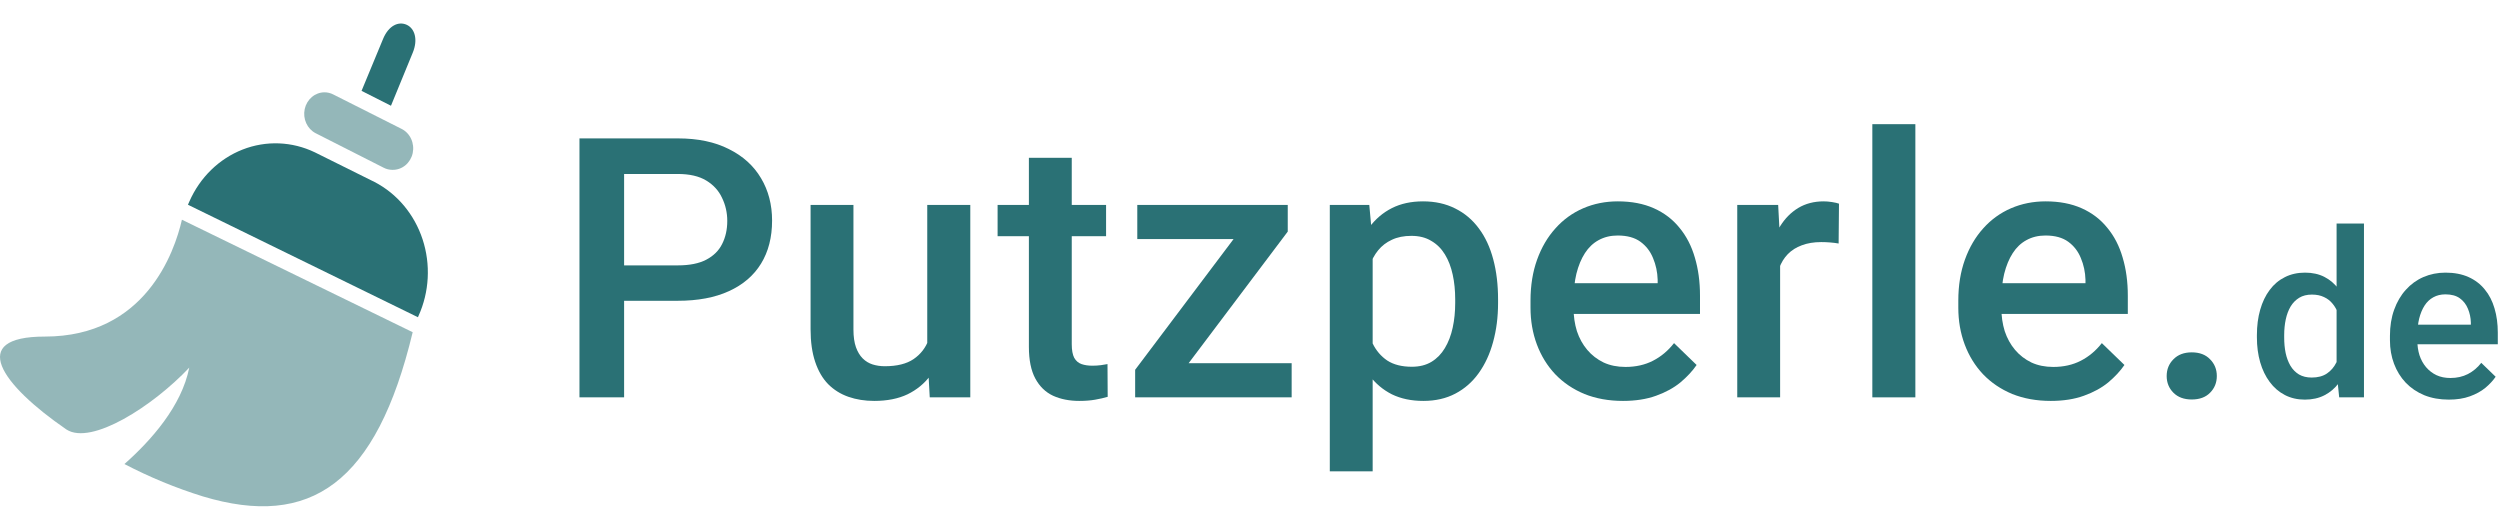
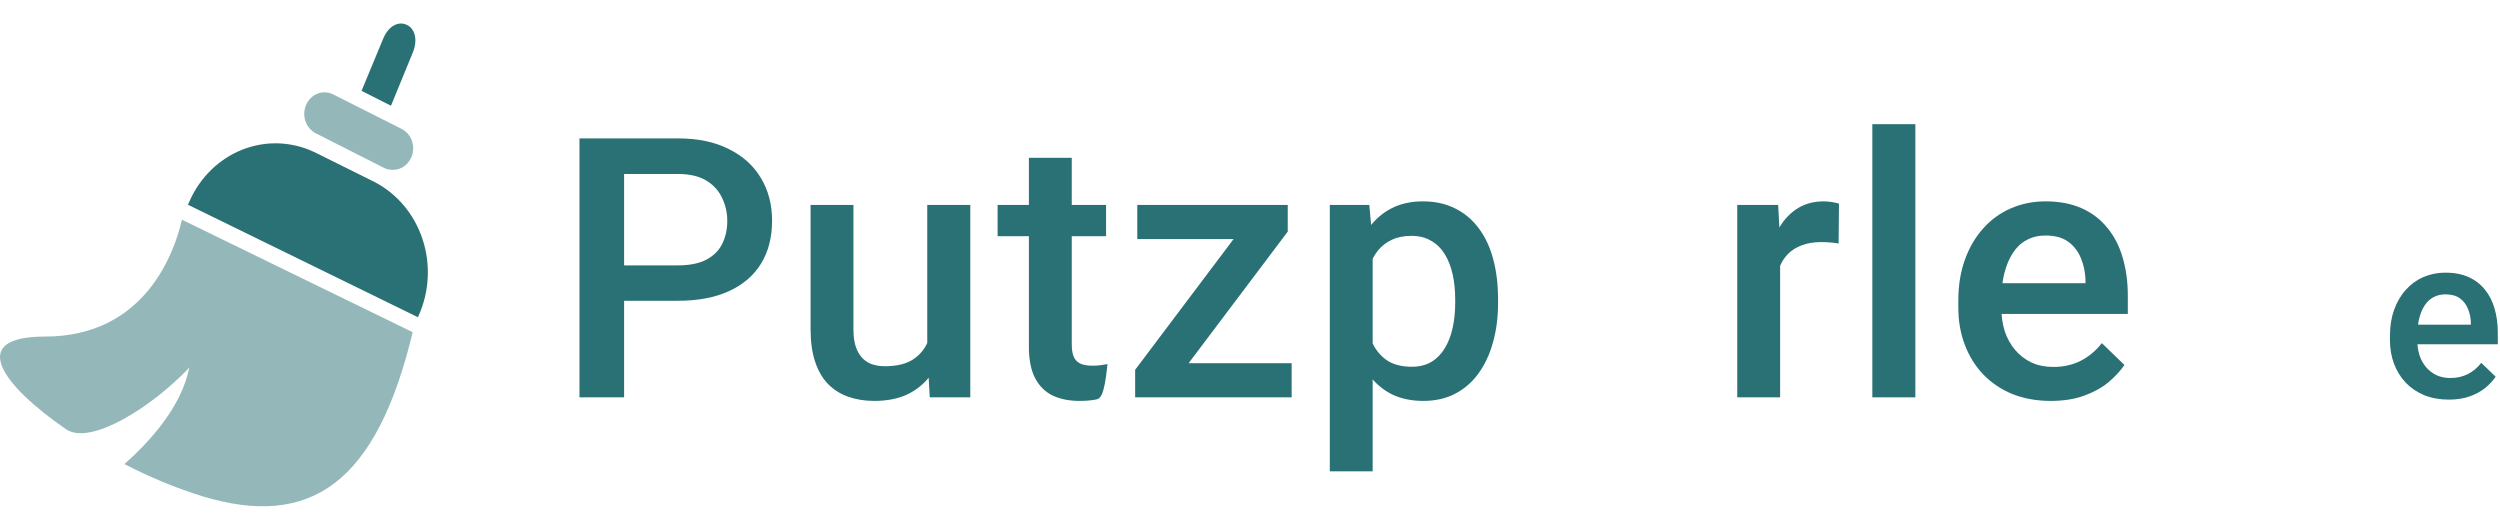
<svg xmlns="http://www.w3.org/2000/svg" width="151" height="32" viewBox="0 0 151 32" fill="none">
  <g clip-path="url(#logo_putzperle)">
    <path d="M40.94 18.167H36.869V16.029H40.94C41.649 16.029 42.222 15.915 42.659 15.685C43.096 15.456 43.415 15.141 43.615 14.74C43.823 14.332 43.927 13.867 43.927 13.344C43.927 12.85 43.823 12.388 43.615 11.958C43.415 11.521 43.096 11.17 42.659 10.905C42.222 10.64 41.649 10.508 40.94 10.508H37.696V24H35V8.359H40.94C42.151 8.359 43.178 8.574 44.023 9.004C44.876 9.426 45.524 10.014 45.968 10.766C46.412 11.51 46.634 12.363 46.634 13.322C46.634 14.332 46.412 15.199 45.968 15.922C45.524 16.645 44.876 17.2 44.023 17.587C43.178 17.974 42.151 18.167 40.94 18.167Z" fill="#2A7175" />
    <path d="M56.006 21.261V12.377H58.606V24H56.157L56.006 21.261ZM56.371 18.844L57.242 18.822C57.242 19.603 57.156 20.323 56.984 20.981C56.812 21.633 56.547 22.203 56.189 22.689C55.831 23.169 55.372 23.545 54.814 23.817C54.255 24.082 53.586 24.215 52.805 24.215C52.239 24.215 51.72 24.133 51.247 23.968C50.775 23.803 50.367 23.549 50.023 23.205C49.686 22.861 49.425 22.414 49.239 21.862C49.052 21.311 48.959 20.652 48.959 19.886V12.377H51.548V19.907C51.548 20.33 51.598 20.684 51.699 20.971C51.799 21.25 51.935 21.476 52.107 21.648C52.279 21.819 52.479 21.941 52.708 22.013C52.937 22.084 53.181 22.12 53.439 22.12C54.176 22.12 54.757 21.977 55.179 21.69C55.609 21.397 55.913 21.003 56.092 20.509C56.278 20.015 56.371 19.46 56.371 18.844Z" fill="#2A7175" />
-     <path d="M66.807 12.377V14.268H60.255V12.377H66.807ZM62.145 9.53H64.734V20.788C64.734 21.146 64.784 21.422 64.884 21.615C64.992 21.801 65.139 21.927 65.325 21.991C65.511 22.056 65.729 22.088 65.98 22.088C66.159 22.088 66.331 22.077 66.496 22.056C66.66 22.034 66.793 22.013 66.893 21.991L66.904 23.968C66.689 24.032 66.438 24.09 66.152 24.14C65.873 24.19 65.55 24.215 65.185 24.215C64.591 24.215 64.064 24.111 63.606 23.903C63.148 23.689 62.79 23.341 62.532 22.861C62.274 22.381 62.145 21.744 62.145 20.949V9.53Z" fill="#2A7175" />
+     <path d="M66.807 12.377V14.268H60.255V12.377H66.807ZM62.145 9.53H64.734V20.788C64.734 21.146 64.784 21.422 64.884 21.615C64.992 21.801 65.139 21.927 65.325 21.991C65.511 22.056 65.729 22.088 65.98 22.088C66.159 22.088 66.331 22.077 66.496 22.056C66.66 22.034 66.793 22.013 66.893 21.991C66.689 24.032 66.438 24.09 66.152 24.14C65.873 24.19 65.55 24.215 65.185 24.215C64.591 24.215 64.064 24.111 63.606 23.903C63.148 23.689 62.79 23.341 62.532 22.861C62.274 22.381 62.145 21.744 62.145 20.949V9.53Z" fill="#2A7175" />
    <path d="M78.016 21.938V24H69.358V21.938H78.016ZM77.78 13.988L70.239 24H68.563V22.335L76.061 12.377H77.78V13.988ZM76.781 12.377V14.44H68.692V12.377H76.781Z" fill="#2A7175" />
    <path d="M82.909 14.611V28.469H80.32V12.377H82.705L82.909 14.611ZM90.483 18.081V18.307C90.483 19.152 90.382 19.936 90.182 20.659C89.988 21.375 89.698 22.002 89.312 22.539C88.932 23.069 88.463 23.481 87.904 23.774C87.346 24.068 86.701 24.215 85.971 24.215C85.248 24.215 84.614 24.082 84.07 23.817C83.532 23.545 83.078 23.162 82.705 22.668C82.333 22.174 82.032 21.594 81.803 20.928C81.581 20.255 81.423 19.517 81.33 18.715V17.845C81.423 16.992 81.581 16.219 81.803 15.524C82.032 14.83 82.333 14.232 82.705 13.73C83.078 13.229 83.532 12.842 84.07 12.57C84.607 12.298 85.233 12.162 85.949 12.162C86.68 12.162 87.328 12.305 87.894 12.592C88.459 12.871 88.936 13.272 89.322 13.795C89.709 14.31 89.999 14.934 90.192 15.664C90.386 16.387 90.483 17.193 90.483 18.081ZM87.894 18.307V18.081C87.894 17.544 87.844 17.046 87.743 16.588C87.643 16.122 87.486 15.714 87.271 15.363C87.056 15.012 86.78 14.74 86.444 14.547C86.114 14.346 85.717 14.246 85.251 14.246C84.793 14.246 84.399 14.325 84.07 14.482C83.74 14.633 83.464 14.844 83.242 15.116C83.02 15.388 82.848 15.707 82.727 16.072C82.605 16.43 82.519 16.821 82.469 17.243V19.327C82.555 19.843 82.702 20.315 82.909 20.745C83.117 21.175 83.411 21.519 83.79 21.776C84.177 22.027 84.671 22.152 85.273 22.152C85.738 22.152 86.135 22.052 86.465 21.852C86.794 21.651 87.063 21.375 87.271 21.024C87.486 20.666 87.643 20.255 87.743 19.789C87.844 19.324 87.894 18.829 87.894 18.307Z" fill="#2A7175" />
-     <path d="M98.029 24.215C97.169 24.215 96.392 24.075 95.698 23.796C95.01 23.509 94.423 23.112 93.936 22.604C93.456 22.095 93.087 21.497 92.829 20.81C92.572 20.122 92.443 19.381 92.443 18.586V18.156C92.443 17.247 92.575 16.423 92.84 15.685C93.105 14.948 93.474 14.318 93.947 13.795C94.419 13.265 94.978 12.86 95.623 12.581C96.267 12.302 96.965 12.162 97.717 12.162C98.548 12.162 99.275 12.302 99.898 12.581C100.521 12.86 101.037 13.254 101.445 13.763C101.86 14.264 102.168 14.862 102.369 15.557C102.576 16.251 102.68 17.018 102.68 17.855V18.962H93.7V17.104H100.123V16.899C100.109 16.434 100.016 15.997 99.844 15.589C99.679 15.181 99.425 14.851 99.081 14.601C98.738 14.35 98.279 14.225 97.706 14.225C97.277 14.225 96.894 14.318 96.557 14.504C96.228 14.683 95.952 14.944 95.73 15.288C95.508 15.632 95.336 16.047 95.214 16.534C95.1 17.014 95.042 17.555 95.042 18.156V18.586C95.042 19.094 95.11 19.567 95.246 20.004C95.39 20.434 95.597 20.81 95.87 21.132C96.142 21.454 96.471 21.708 96.858 21.895C97.245 22.074 97.685 22.163 98.179 22.163C98.802 22.163 99.357 22.038 99.844 21.787C100.331 21.537 100.754 21.182 101.112 20.724L102.476 22.045C102.225 22.41 101.899 22.761 101.498 23.098C101.097 23.427 100.607 23.696 100.027 23.903C99.454 24.111 98.788 24.215 98.029 24.215Z" fill="#2A7175" />
    <path d="M107.519 14.59V24H104.93V12.377H107.401L107.519 14.59ZM111.075 12.302L111.053 14.708C110.896 14.679 110.724 14.658 110.538 14.644C110.359 14.629 110.18 14.622 110.001 14.622C109.557 14.622 109.166 14.687 108.83 14.815C108.493 14.937 108.21 15.116 107.981 15.352C107.759 15.582 107.587 15.861 107.466 16.19C107.344 16.52 107.272 16.889 107.251 17.297L106.66 17.34C106.66 16.609 106.731 15.933 106.875 15.31C107.018 14.687 107.233 14.139 107.519 13.666C107.813 13.193 108.178 12.825 108.615 12.56C109.059 12.295 109.571 12.162 110.151 12.162C110.309 12.162 110.477 12.176 110.656 12.205C110.842 12.234 110.982 12.266 111.075 12.302Z" fill="#2A7175" />
    <path d="M115.688 7.5V24H113.089V7.5H115.688Z" fill="#2A7175" />
    <path d="M123.868 24.215C123.009 24.215 122.232 24.075 121.537 23.796C120.85 23.509 120.263 23.112 119.776 22.604C119.296 22.095 118.927 21.497 118.669 20.81C118.411 20.122 118.282 19.381 118.282 18.586V18.156C118.282 17.247 118.415 16.423 118.68 15.685C118.945 14.948 119.314 14.318 119.786 13.795C120.259 13.265 120.818 12.86 121.462 12.581C122.107 12.302 122.805 12.162 123.557 12.162C124.388 12.162 125.114 12.302 125.738 12.581C126.361 12.86 126.876 13.254 127.284 13.763C127.7 14.264 128.008 14.862 128.208 15.557C128.416 16.251 128.52 17.018 128.52 17.855V18.962H119.539V17.104H125.963V16.899C125.949 16.434 125.856 15.997 125.684 15.589C125.519 15.181 125.265 14.851 124.921 14.601C124.577 14.35 124.119 14.225 123.546 14.225C123.116 14.225 122.733 14.318 122.397 14.504C122.067 14.683 121.792 14.944 121.57 15.288C121.348 15.632 121.176 16.047 121.054 16.534C120.939 17.014 120.882 17.555 120.882 18.156V18.586C120.882 19.094 120.95 19.567 121.086 20.004C121.229 20.434 121.437 20.81 121.709 21.132C121.981 21.454 122.311 21.708 122.698 21.895C123.084 22.074 123.525 22.163 124.019 22.163C124.642 22.163 125.197 22.038 125.684 21.787C126.171 21.537 126.593 21.182 126.951 20.724L128.316 22.045C128.065 22.41 127.739 22.761 127.338 23.098C126.937 23.427 126.447 23.696 125.866 23.903C125.294 24.111 124.628 24.215 123.868 24.215Z" fill="#2A7175" />
-     <path d="M130.867 22.711C130.867 22.31 131.003 21.973 131.275 21.701C131.547 21.422 131.916 21.282 132.381 21.282C132.854 21.282 133.223 21.422 133.488 21.701C133.76 21.973 133.896 22.31 133.896 22.711C133.896 23.112 133.76 23.449 133.488 23.721C133.223 23.993 132.854 24.129 132.381 24.129C131.916 24.129 131.547 23.993 131.275 23.721C131.003 23.449 130.867 23.112 130.867 22.711Z" fill="#2A7175" />
-     <path d="M141.13 22.469V13.5H142.784V24H141.287L141.13 22.469ZM136.317 20.384V20.24C136.317 19.68 136.383 19.169 136.515 18.709C136.648 18.244 136.839 17.845 137.09 17.513C137.34 17.175 137.646 16.918 138.006 16.74C138.366 16.558 138.771 16.467 139.222 16.467C139.669 16.467 140.061 16.553 140.398 16.727C140.735 16.9 141.023 17.148 141.26 17.472C141.497 17.791 141.686 18.174 141.827 18.62C141.968 19.062 142.068 19.554 142.128 20.097V20.555C142.068 21.083 141.968 21.566 141.827 22.004C141.686 22.441 141.497 22.82 141.26 23.139C141.023 23.458 140.733 23.704 140.391 23.877C140.054 24.05 139.66 24.137 139.209 24.137C138.762 24.137 138.359 24.043 137.999 23.856C137.643 23.67 137.34 23.408 137.09 23.07C136.839 22.733 136.648 22.337 136.515 21.881C136.383 21.421 136.317 20.922 136.317 20.384ZM137.965 20.24V20.384C137.965 20.721 137.994 21.035 138.054 21.327C138.117 21.619 138.215 21.876 138.347 22.1C138.48 22.318 138.651 22.491 138.86 22.619C139.074 22.742 139.33 22.804 139.626 22.804C139.999 22.804 140.307 22.722 140.549 22.558C140.79 22.394 140.979 22.172 141.116 21.895C141.257 21.612 141.353 21.297 141.403 20.951V19.714C141.376 19.445 141.319 19.194 141.232 18.962C141.15 18.73 141.039 18.527 140.897 18.354C140.756 18.176 140.581 18.039 140.371 17.943C140.166 17.843 139.922 17.793 139.639 17.793C139.339 17.793 139.083 17.857 138.874 17.984C138.664 18.112 138.491 18.287 138.354 18.511C138.222 18.734 138.124 18.994 138.06 19.29C137.997 19.586 137.965 19.903 137.965 20.24Z" fill="#2A7175" />
    <path d="M147.907 24.137C147.361 24.137 146.866 24.048 146.424 23.87C145.986 23.688 145.613 23.435 145.303 23.111C144.998 22.788 144.763 22.407 144.599 21.97C144.435 21.532 144.353 21.061 144.353 20.555V20.281C144.353 19.703 144.437 19.178 144.606 18.709C144.774 18.24 145.009 17.838 145.31 17.506C145.611 17.169 145.966 16.911 146.376 16.733C146.786 16.556 147.231 16.467 147.709 16.467C148.238 16.467 148.7 16.556 149.097 16.733C149.493 16.911 149.821 17.162 150.081 17.485C150.346 17.804 150.541 18.185 150.669 18.627C150.801 19.069 150.867 19.557 150.867 20.09V20.794H145.152V19.611H149.24V19.481C149.231 19.185 149.172 18.907 149.063 18.648C148.958 18.388 148.796 18.178 148.577 18.019C148.359 17.859 148.067 17.779 147.702 17.779C147.429 17.779 147.185 17.838 146.971 17.957C146.761 18.071 146.586 18.237 146.444 18.456C146.303 18.675 146.194 18.939 146.116 19.249C146.043 19.554 146.007 19.898 146.007 20.281V20.555C146.007 20.878 146.05 21.179 146.137 21.457C146.228 21.73 146.36 21.97 146.533 22.175C146.707 22.38 146.916 22.542 147.162 22.66C147.408 22.774 147.689 22.831 148.003 22.831C148.4 22.831 148.753 22.751 149.063 22.592C149.373 22.432 149.641 22.207 149.869 21.915L150.737 22.756C150.578 22.988 150.371 23.212 150.115 23.426C149.86 23.635 149.548 23.806 149.179 23.939C148.814 24.071 148.39 24.137 147.907 24.137Z" fill="#2A7175" />
    <path fill-rule="evenodd" clip-rule="evenodd" d="M24.931 3.181L23.615 6.387L21.838 5.488L23.14 2.345C23.472 1.548 24.063 1.274 24.557 1.494C25.051 1.714 25.259 2.384 24.931 3.181Z" fill="#2A7175" />
    <path opacity="0.5" fill-rule="evenodd" clip-rule="evenodd" d="M24.238 7.776C24.496 7.9 24.705 8.114 24.83 8.383C24.955 8.651 24.989 8.957 24.927 9.249C24.864 9.54 24.707 9.8 24.485 9.984C24.262 10.168 23.986 10.265 23.703 10.259C23.521 10.259 23.341 10.216 23.177 10.132L19.063 8.045C18.814 7.916 18.613 7.701 18.494 7.436C18.374 7.171 18.343 6.872 18.405 6.585C18.467 6.299 18.619 6.044 18.836 5.86C19.052 5.677 19.321 5.577 19.599 5.576C19.78 5.576 19.96 5.619 20.125 5.703L24.238 7.776Z" fill="#2A7175" />
    <path opacity="0.5" fill-rule="evenodd" clip-rule="evenodd" d="M2.706 20.329C8.772 20.329 10.536 15.245 10.988 13.271L24.926 20.065C22.733 29.201 18.754 31.939 12.253 29.983C10.624 29.477 9.039 28.823 7.516 28.028C9.123 26.606 10.97 24.533 11.431 22.206C9.234 24.533 5.517 26.918 4.012 25.941C0.06 23.223 -1.985 20.329 2.706 20.329Z" fill="#2A7175" />
    <path fill-rule="evenodd" clip-rule="evenodd" d="M25.277 19.082L25.244 19.161L11.352 12.366L11.436 12.175C12.073 10.72 13.229 9.591 14.65 9.034C16.071 8.477 17.642 8.538 19.021 9.203L22.622 10.992C23.984 11.697 25.027 12.942 25.525 14.458C26.022 15.974 25.933 17.636 25.277 19.082Z" fill="#2A7175" />
  </g>
  <defs>
    <clipPath id="logo_putzperle">
      <rect width="151" height="32" fill="white" />
    </clipPath>
  </defs>
</svg>